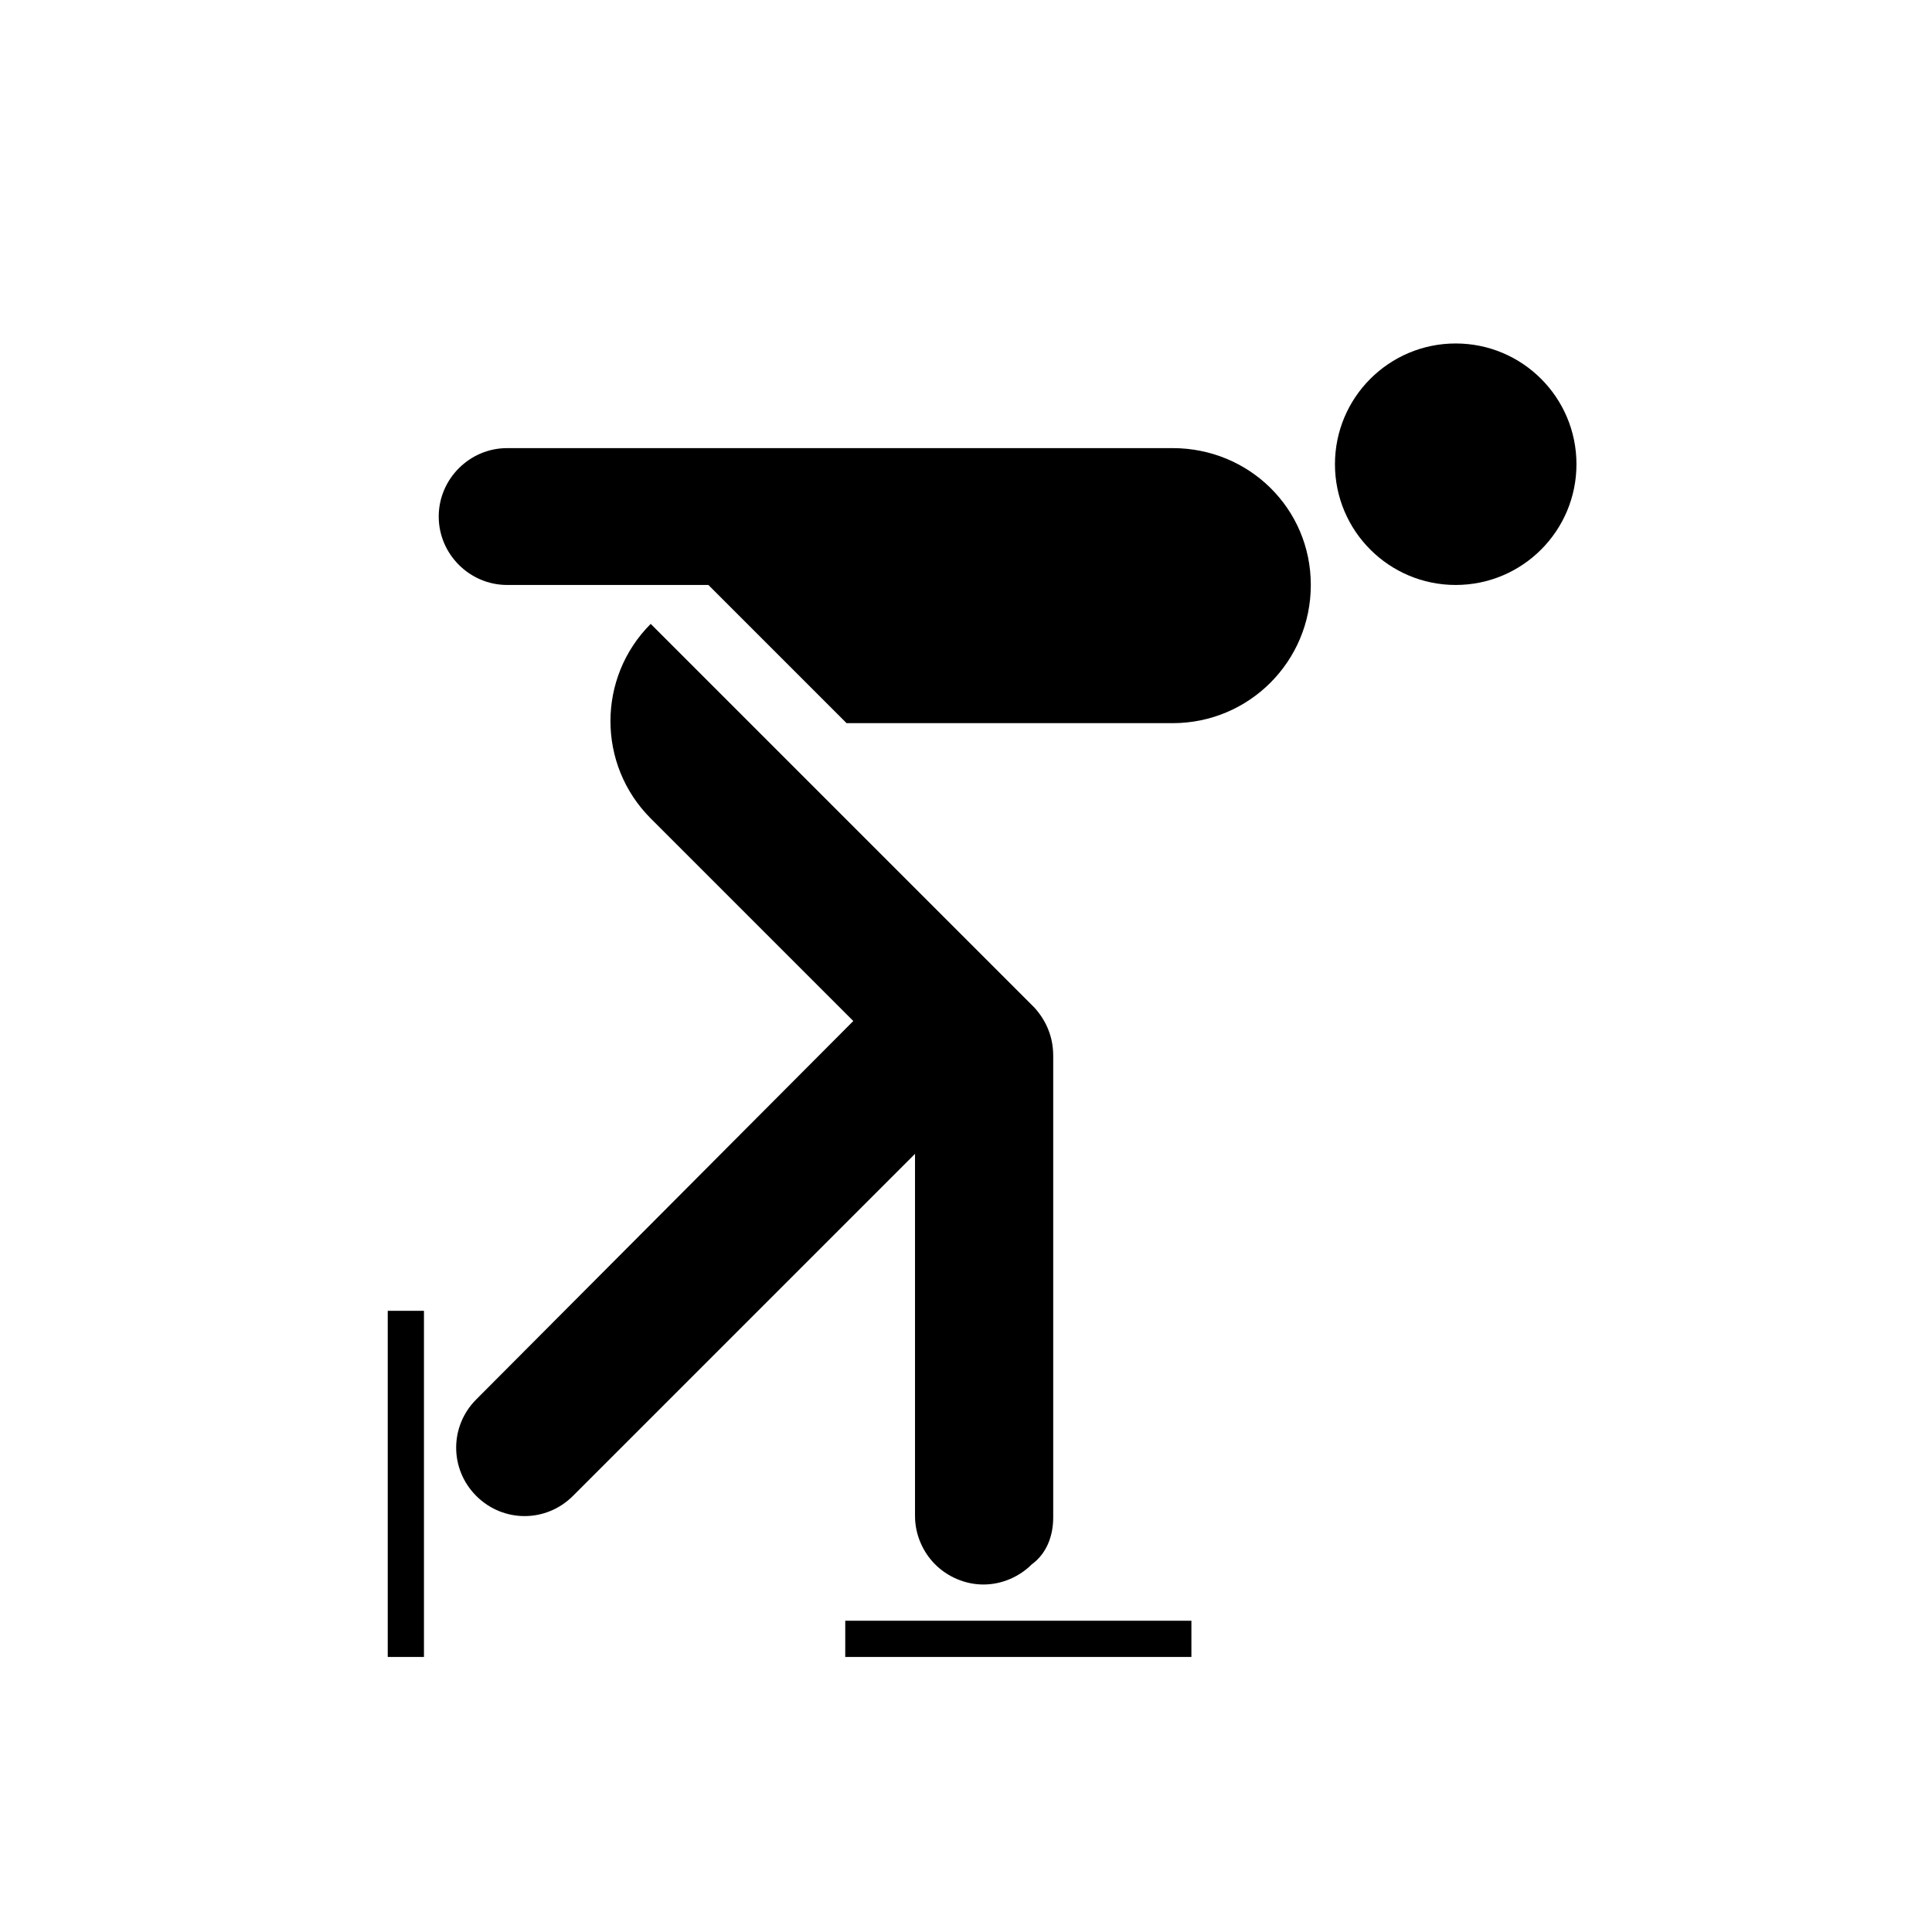
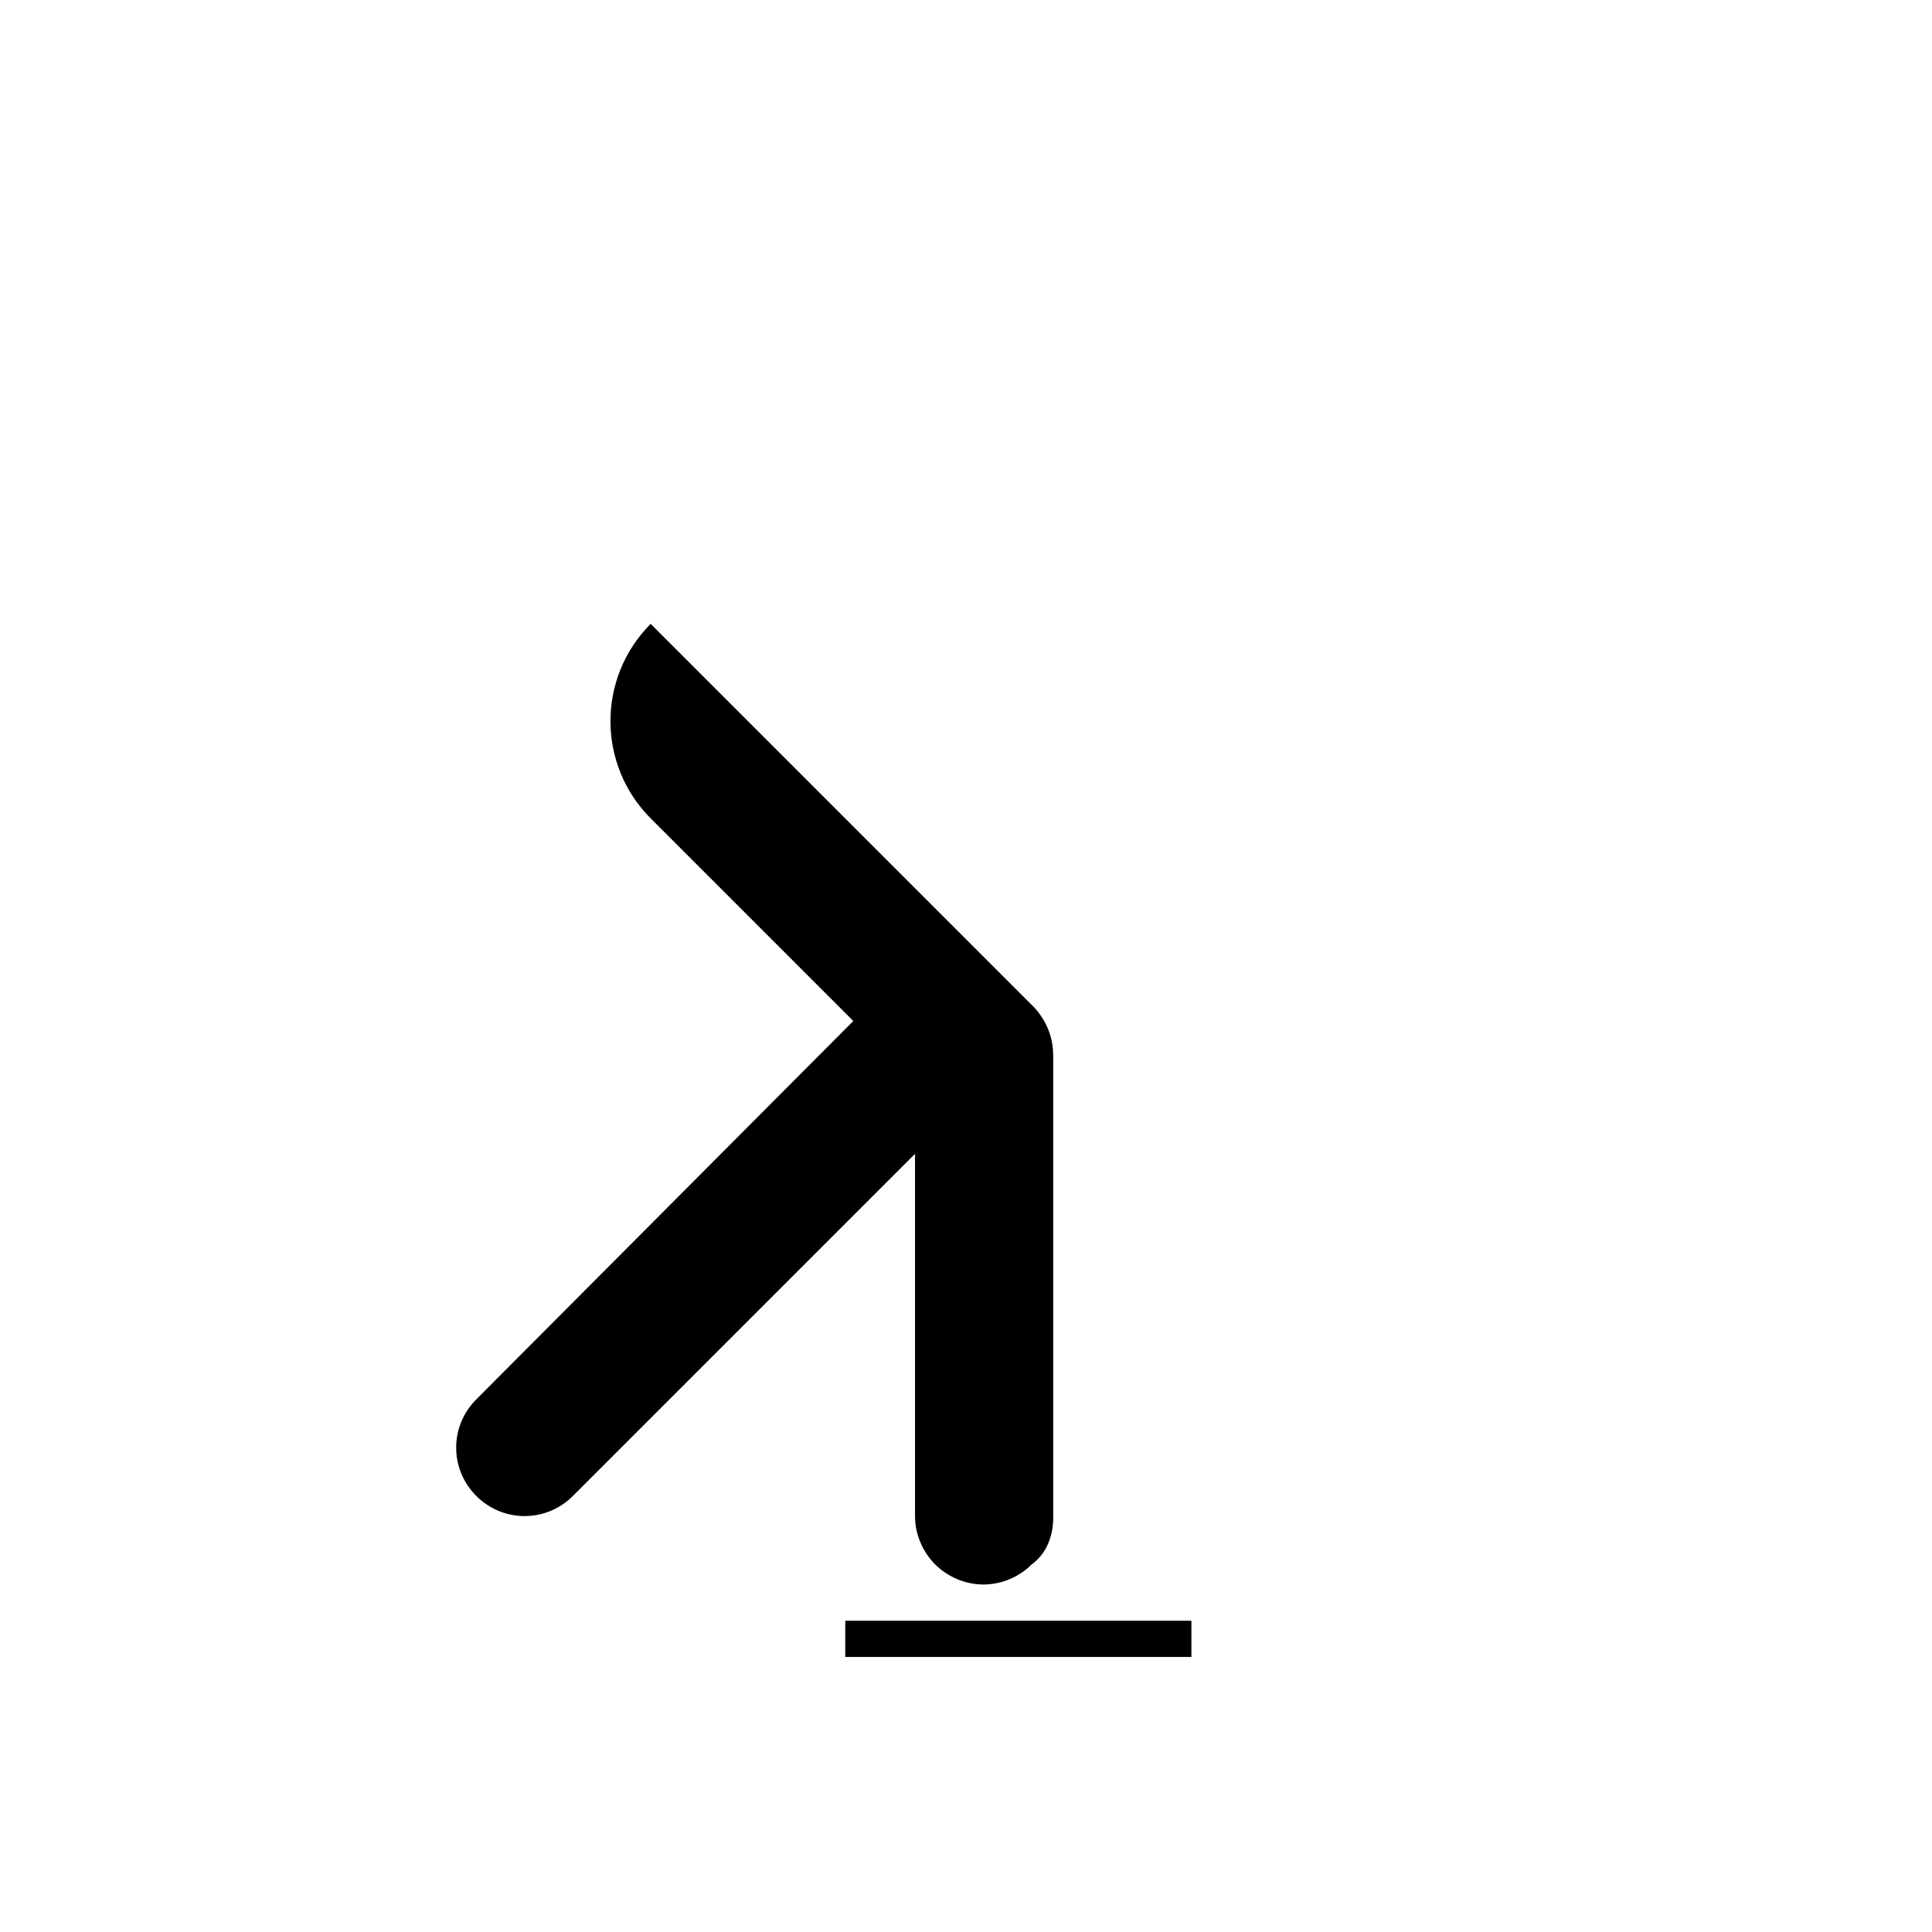
<svg xmlns="http://www.w3.org/2000/svg" version="1.1" id="Pictogram" x="0px" y="0px" viewBox="0 0 144 144" style="enable-background:new 0 0 144 144;" xml:space="preserve">
  <style type="text/css">
	.st0{fill:none;}
</style>
  <g>
    <rect x="63" y="120.8" width="25.8" height="2.7" />
-     <rect x="28.9" y="97.7" width="2.7" height="25.8" />
-     <path d="M87.4,33.4H37.8c-2.8,0-5.1,2.3-5.1,5.1c0,2.8,2.3,5.1,5.1,5.1h15l10.3,10.3h24.3c5.7,0,10.3-4.6,10.3-10.3   S93.1,33.4,87.4,33.4z" />
-     <ellipse cx="108.5" cy="34.6" rx="9" ry="9" />
    <path d="M78.5,113.1V78.7c0-1.4-0.5-2.6-1.4-3.6L48.5,46.5c-4,4-4,10.5,0,14.5l15.1,15.1l-28.1,28.2c-1,1-1.5,2.3-1.5,3.6   c0,1.3,0.5,2.6,1.5,3.6c1,1,2.3,1.5,3.6,1.5c1.3,0,2.6-0.5,3.6-1.5l25.5-25.5v27c0,1.4,0.6,2.7,1.5,3.6c0.9,0.9,2.2,1.5,3.6,1.5   s2.7-0.6,3.6-1.5C78,115.8,78.5,114.5,78.5,113.1z" />
  </g>
-   <rect class="st0" width="144" height="144" />
</svg>